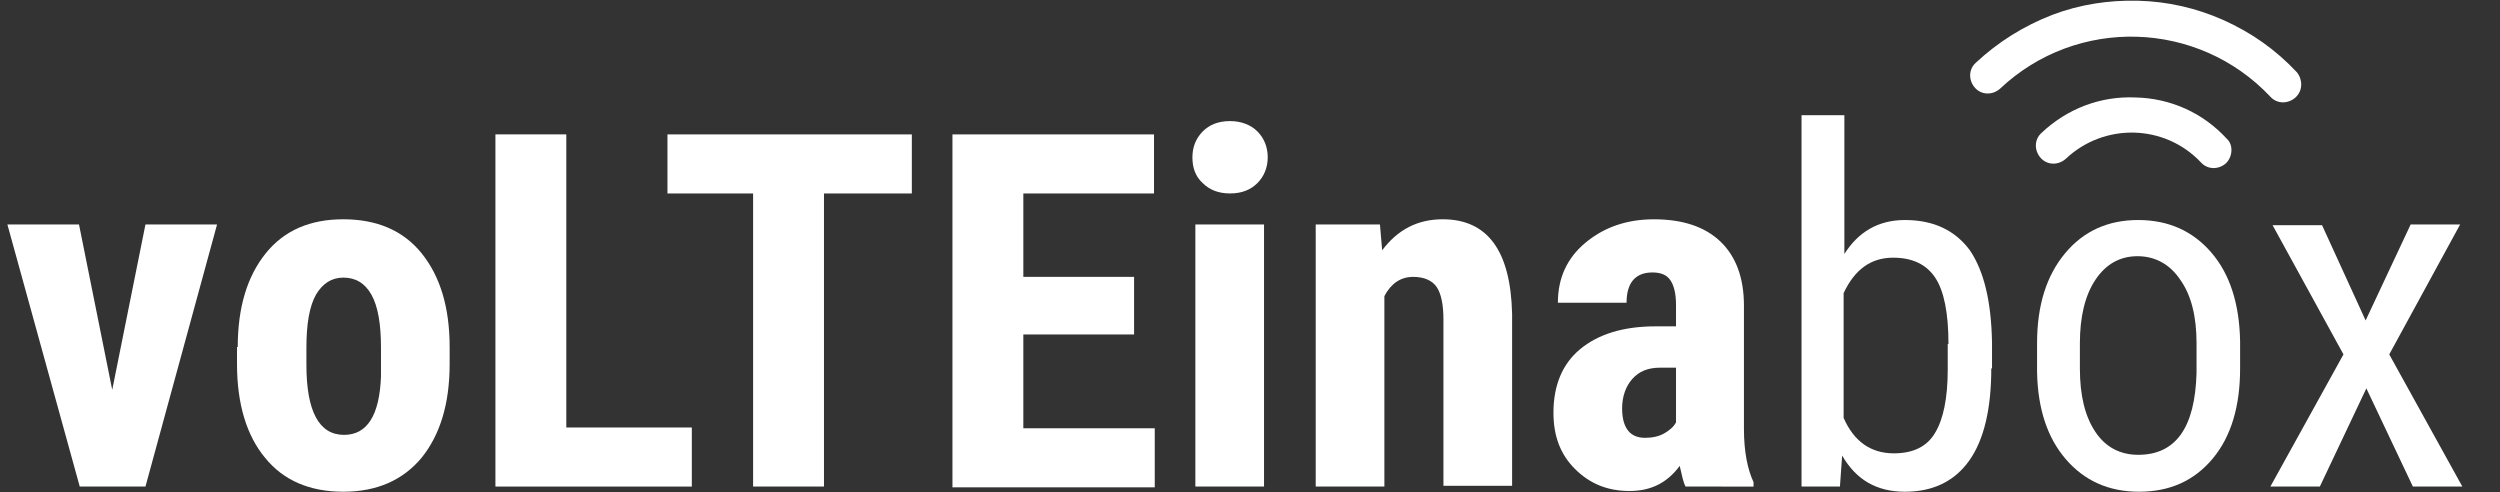
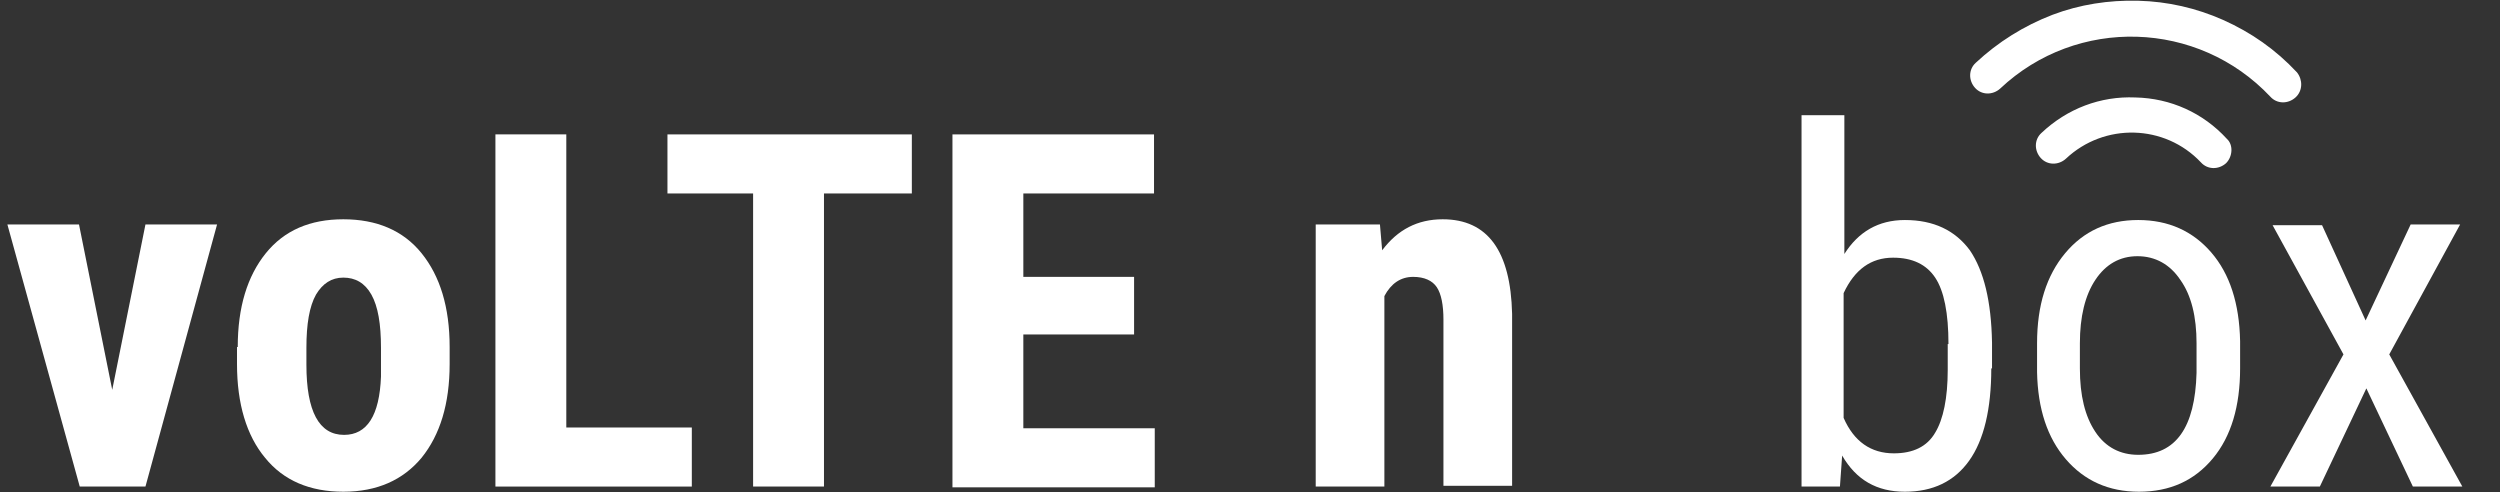
<svg xmlns="http://www.w3.org/2000/svg" version="1.1" id="Capa_1" x="0px" y="0px" viewBox="0 0 338.6 66.7" style="enable-background:new 0 0 338.6 66.7;" xml:space="preserve">
  <rect x="0" y="0" width="338.6" height="66.7" fill="#333333" stroke="none" />
  <style type="text/css">
	.st0{fill:#FFFFFF;}
</style>
  <g>
    <g>
      <path class="st0" d="M15.2,52.8l4.5-22.4h9.7l-9.7,35.5h-8.9L1,30.4h9.7L15.2,52.8z" />
      <path class="st0" d="M32.2,47c0-5.4,1.3-9.6,3.8-12.7c2.5-3.1,6-4.6,10.5-4.6c4.5,0,8.1,1.5,10.6,4.6c2.5,3.1,3.8,7.3,3.8,12.7    v2.3c0,5.4-1.3,9.6-3.8,12.7c-2.5,3-6,4.6-10.6,4.6c-4.5,0-8.1-1.5-10.6-4.6c-2.5-3-3.8-7.3-3.8-12.7V47z M41.5,49.4    c0,6.3,1.7,9.5,5.1,9.5c3.1,0,4.8-2.6,5-7.9l0-3.9c0-3.2-0.4-5.6-1.3-7.2c-0.9-1.6-2.2-2.3-3.8-2.3c-1.6,0-2.8,0.8-3.7,2.3    c-0.9,1.6-1.3,4-1.3,7.2V49.4z" />
      <path class="st0" d="M76.8,57.9h16.9v8H67.1V18.2h9.6V57.9z" />
      <path class="st0" d="M123.4,26.2h-11.8v39.7H102V26.2H90.4v-8h33.1V26.2z" />
      <path class="st0" d="M153.6,45.3h-15v12.7h17.8v8H129V18.2h27.3v8h-17.7v11.3h15V45.3z" />
-       <path class="st0" d="M161.5,21.3c0-1.4,0.5-2.6,1.4-3.5s2.1-1.4,3.7-1.4c1.5,0,2.8,0.5,3.7,1.4c0.9,0.9,1.4,2.1,1.4,3.5    c0,1.4-0.5,2.6-1.4,3.5c-0.9,0.9-2.1,1.4-3.7,1.4c-1.6,0-2.8-0.5-3.7-1.4C161.9,23.9,161.5,22.7,161.5,21.3z M171.2,65.9h-9.3    V30.4h9.3V65.9z" />
      <path class="st0" d="M186.9,30.4l0.3,3.5c2.1-2.8,4.8-4.2,8.2-4.2c6.1,0,9.2,4.3,9.4,12.8v23.3h-9.3V43.3c0-2-0.3-3.5-0.9-4.4    c-0.6-0.9-1.7-1.4-3.2-1.4c-1.7,0-3,0.9-3.9,2.6v25.8h-9.3V30.4H186.9z" />
-       <path class="st0" d="M228.3,65.9c-0.3-0.5-0.5-1.5-0.8-2.8c-1.7,2.3-3.9,3.4-6.8,3.4c-3,0-5.4-1-7.4-3c-2-2-2.9-4.5-2.9-7.6    c0-3.7,1.2-6.6,3.6-8.6c2.4-2,5.8-3.1,10.2-3.1h2.8v-2.9c0-1.6-0.3-2.7-0.8-3.4c-0.5-0.7-1.3-1-2.4-1c-2.3,0-3.5,1.4-3.5,4.1h-9.3    c0-3.3,1.2-6,3.7-8.1c2.5-2.1,5.6-3.2,9.3-3.2c3.9,0,6.9,1,9,3c2.1,2,3.2,4.9,3.2,8.7v16.7c0,3.1,0.5,5.5,1.3,7.2v0.6H228.3z     M222.8,59.3c1,0,1.9-0.2,2.6-0.6s1.3-0.9,1.6-1.5v-7.4h-2.2c-1.6,0-2.8,0.5-3.7,1.5c-0.9,1-1.4,2.4-1.4,4    C219.7,58,220.8,59.3,222.8,59.3z" />
      <path class="st0" d="M269.7,49.9c0,5.5-1,9.7-3,12.5c-2,2.8-4.9,4.2-8.7,4.2c-3.8,0-6.6-1.6-8.5-4.9l-0.3,4.2H244V15.6h5.8v18.8    c1.9-3,4.6-4.6,8.2-4.6c3.9,0,6.8,1.4,8.8,4.1c1.9,2.8,2.9,6.9,3,12.5V49.9z M263.9,46.6c0-4.2-0.6-7.2-1.8-9    c-1.2-1.8-3.1-2.7-5.7-2.7c-3,0-5.2,1.6-6.7,4.8v16.9c1.4,3.2,3.7,4.8,6.8,4.8c2.6,0,4.5-0.9,5.6-2.8c1.1-1.8,1.7-4.7,1.7-8.5    V46.6z" />
      <path class="st0" d="M275.9,46.5c0-5.2,1.3-9.2,3.8-12.2c2.5-3,5.8-4.5,9.9-4.5c4.1,0,7.4,1.5,9.9,4.4c2.5,2.9,3.8,6.9,3.9,12v3.7    c0,5.1-1.2,9.2-3.7,12.2c-2.5,3-5.8,4.5-10,4.5c-4.1,0-7.4-1.5-9.9-4.4c-2.5-2.9-3.8-6.8-3.9-11.8V46.5z M281.7,49.9    c0,3.7,0.7,6.5,2.1,8.6c1.4,2.1,3.4,3.1,5.8,3.1c5.1,0,7.7-3.7,7.9-11.1v-4c0-3.6-0.7-6.5-2.2-8.6c-1.4-2.1-3.4-3.2-5.8-3.2    c-2.4,0-4.3,1.1-5.7,3.2c-1.4,2.1-2.1,5-2.1,8.6V49.9z" />
      <path class="st0" d="M320.4,43.4l6.1-13h6.7L323.6,48l9.9,17.9h-6.7l-6.3-13.3l-6.3,13.3h-6.7l9.9-17.9l-9.6-17.5h6.7L320.4,43.4z    " />
    </g>
    <g>
      <g>
        <path class="st0" d="M301.5,22.1c-1,0.9-2.5,0.9-3.4-0.1c-4.9-5.2-13.1-5.4-18.3-0.5c-1,0.9-2.5,0.9-3.4-0.1     c-0.9-1-0.9-2.5,0.1-3.4c3.5-3.3,8-5,12.7-4.8c4.8,0.1,9.2,2.1,12.4,5.6C302.5,19.6,302.4,21.2,301.5,22.1z" />
        <path class="st0" d="M310.9,13.2c-1,0.9-2.5,0.9-3.4-0.1c-9.8-10.4-26.2-10.9-36.6-1.1c-1,0.9-2.5,0.9-3.4-0.1     c-0.9-1-0.9-2.5,0.1-3.4c3-2.8,6.5-5,10.4-6.5c3.7-1.4,7.6-2,11.6-1.9c4,0.1,7.9,1,11.5,2.6c3.8,1.7,7.1,4,10,7.1     C311.9,10.8,311.9,12.3,310.9,13.2z" />
      </g>
    </g>
  </g>
</svg>